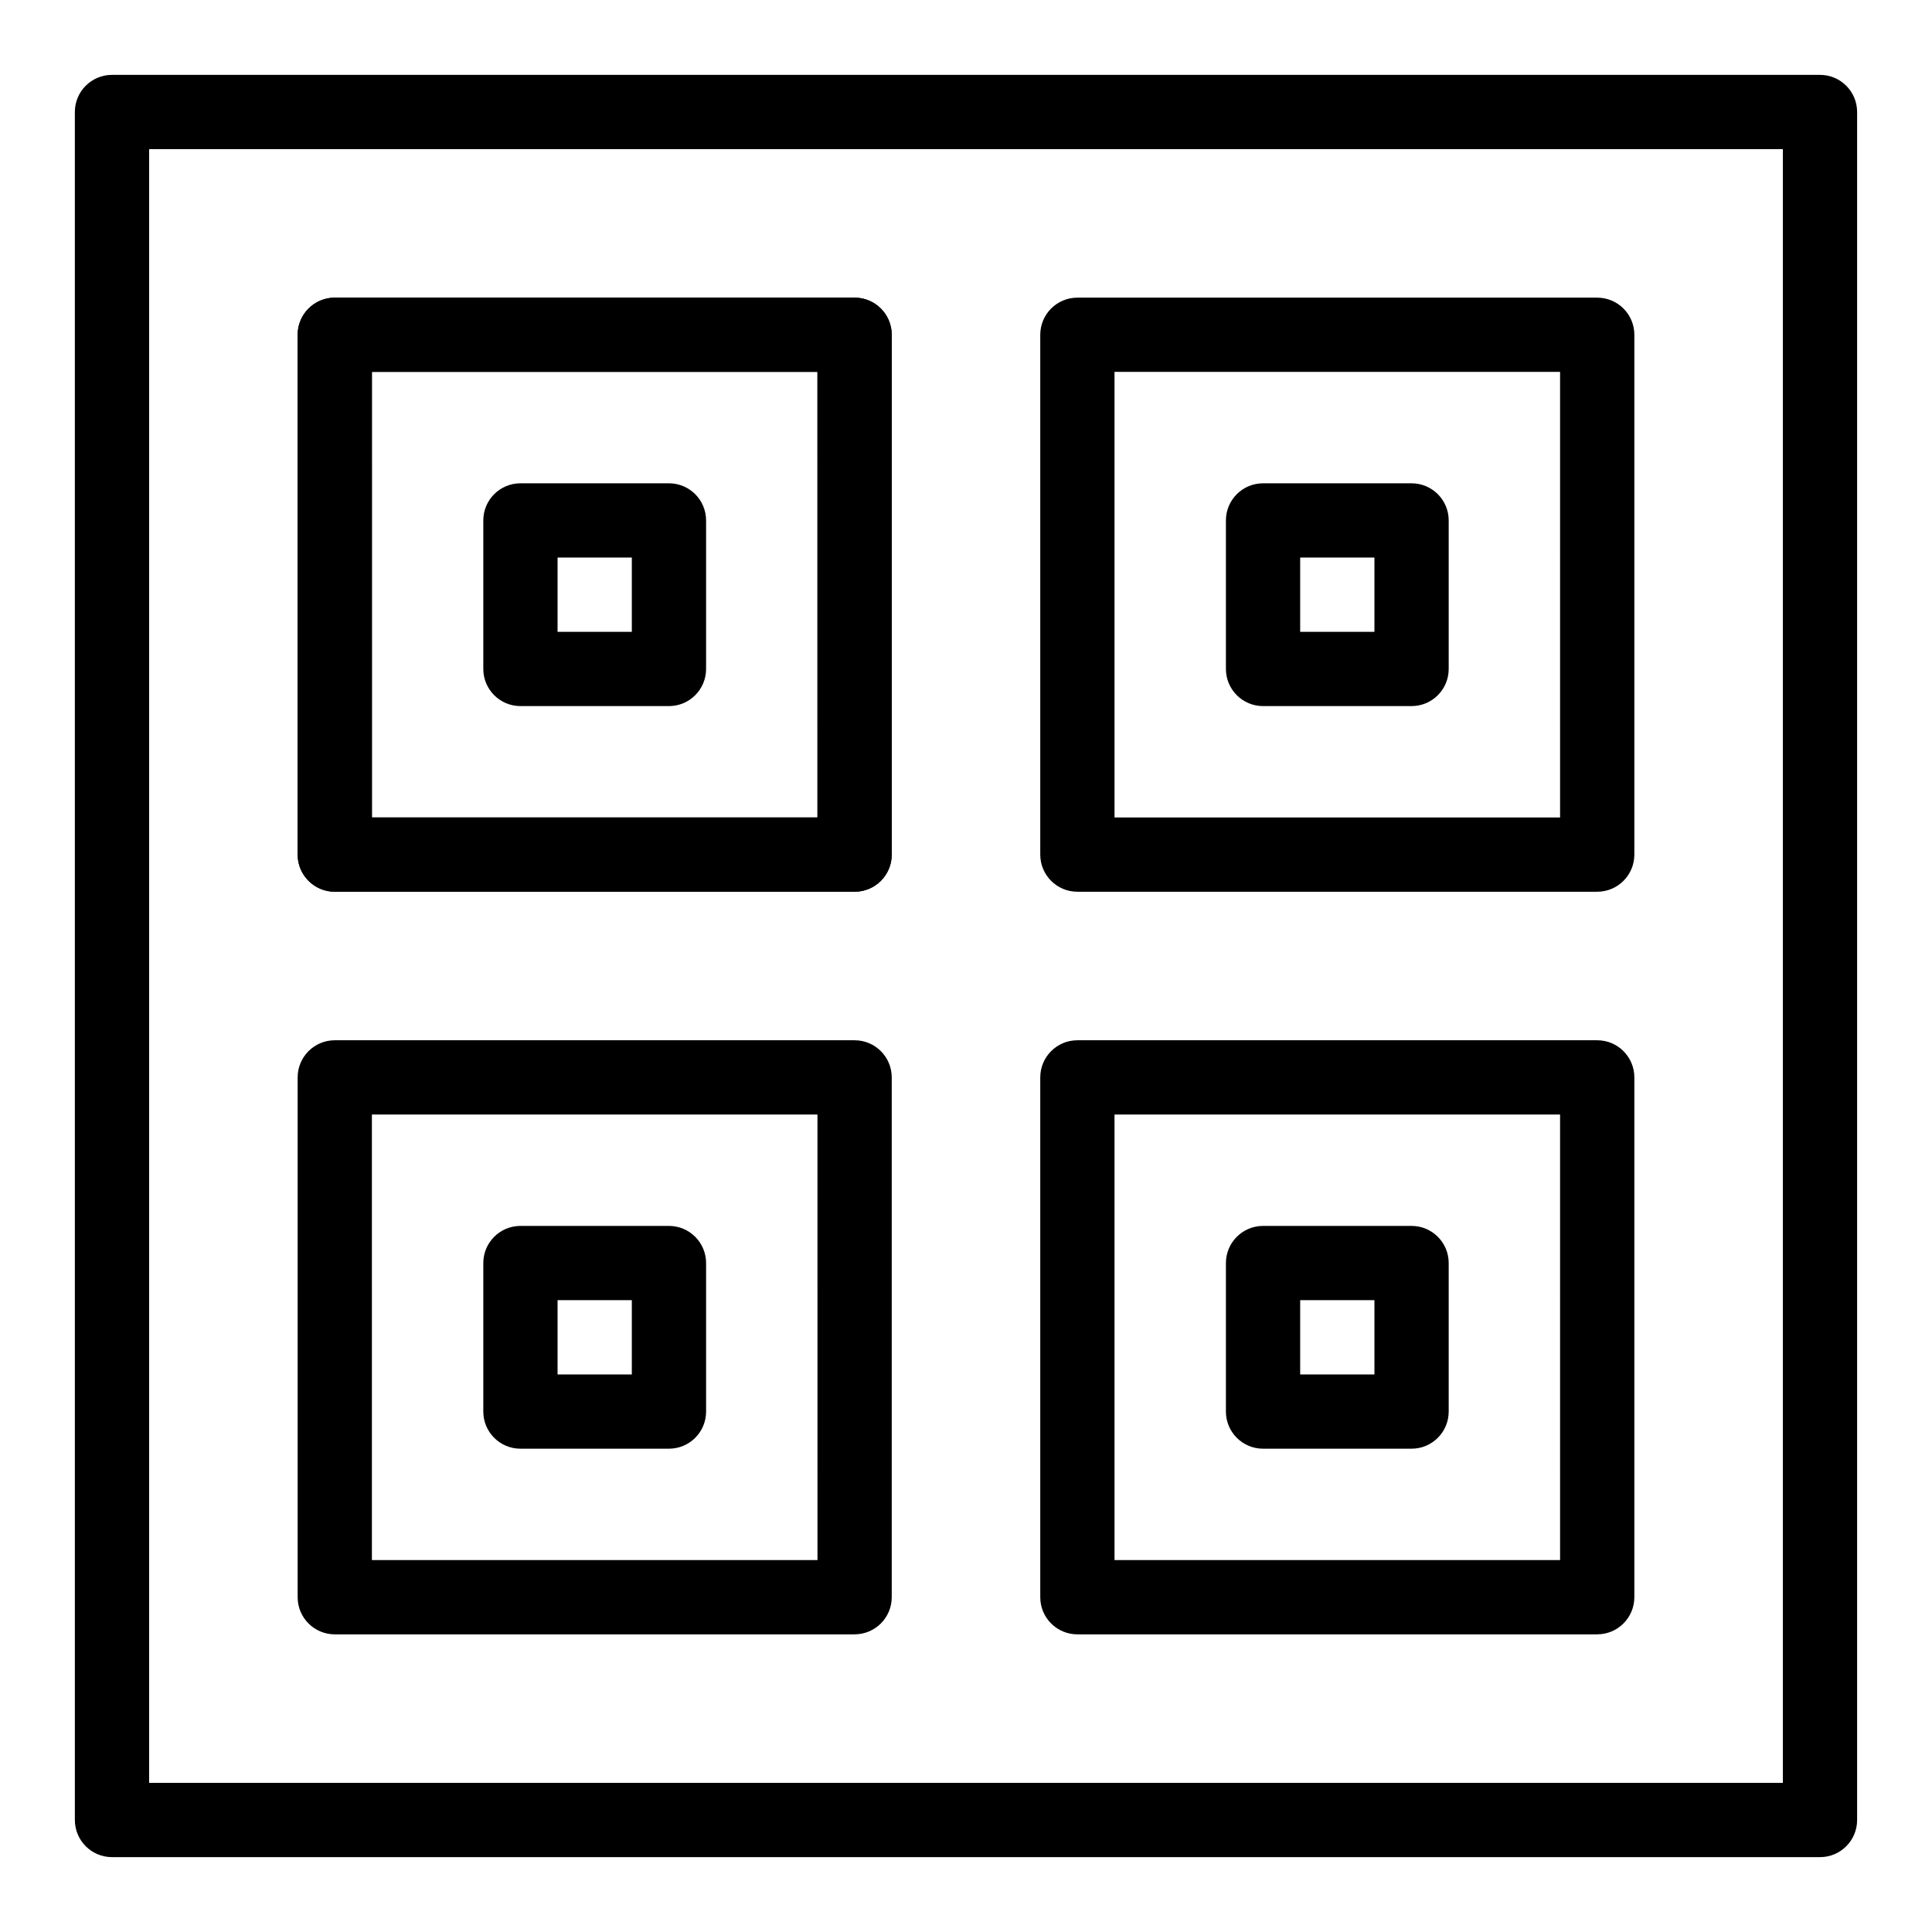
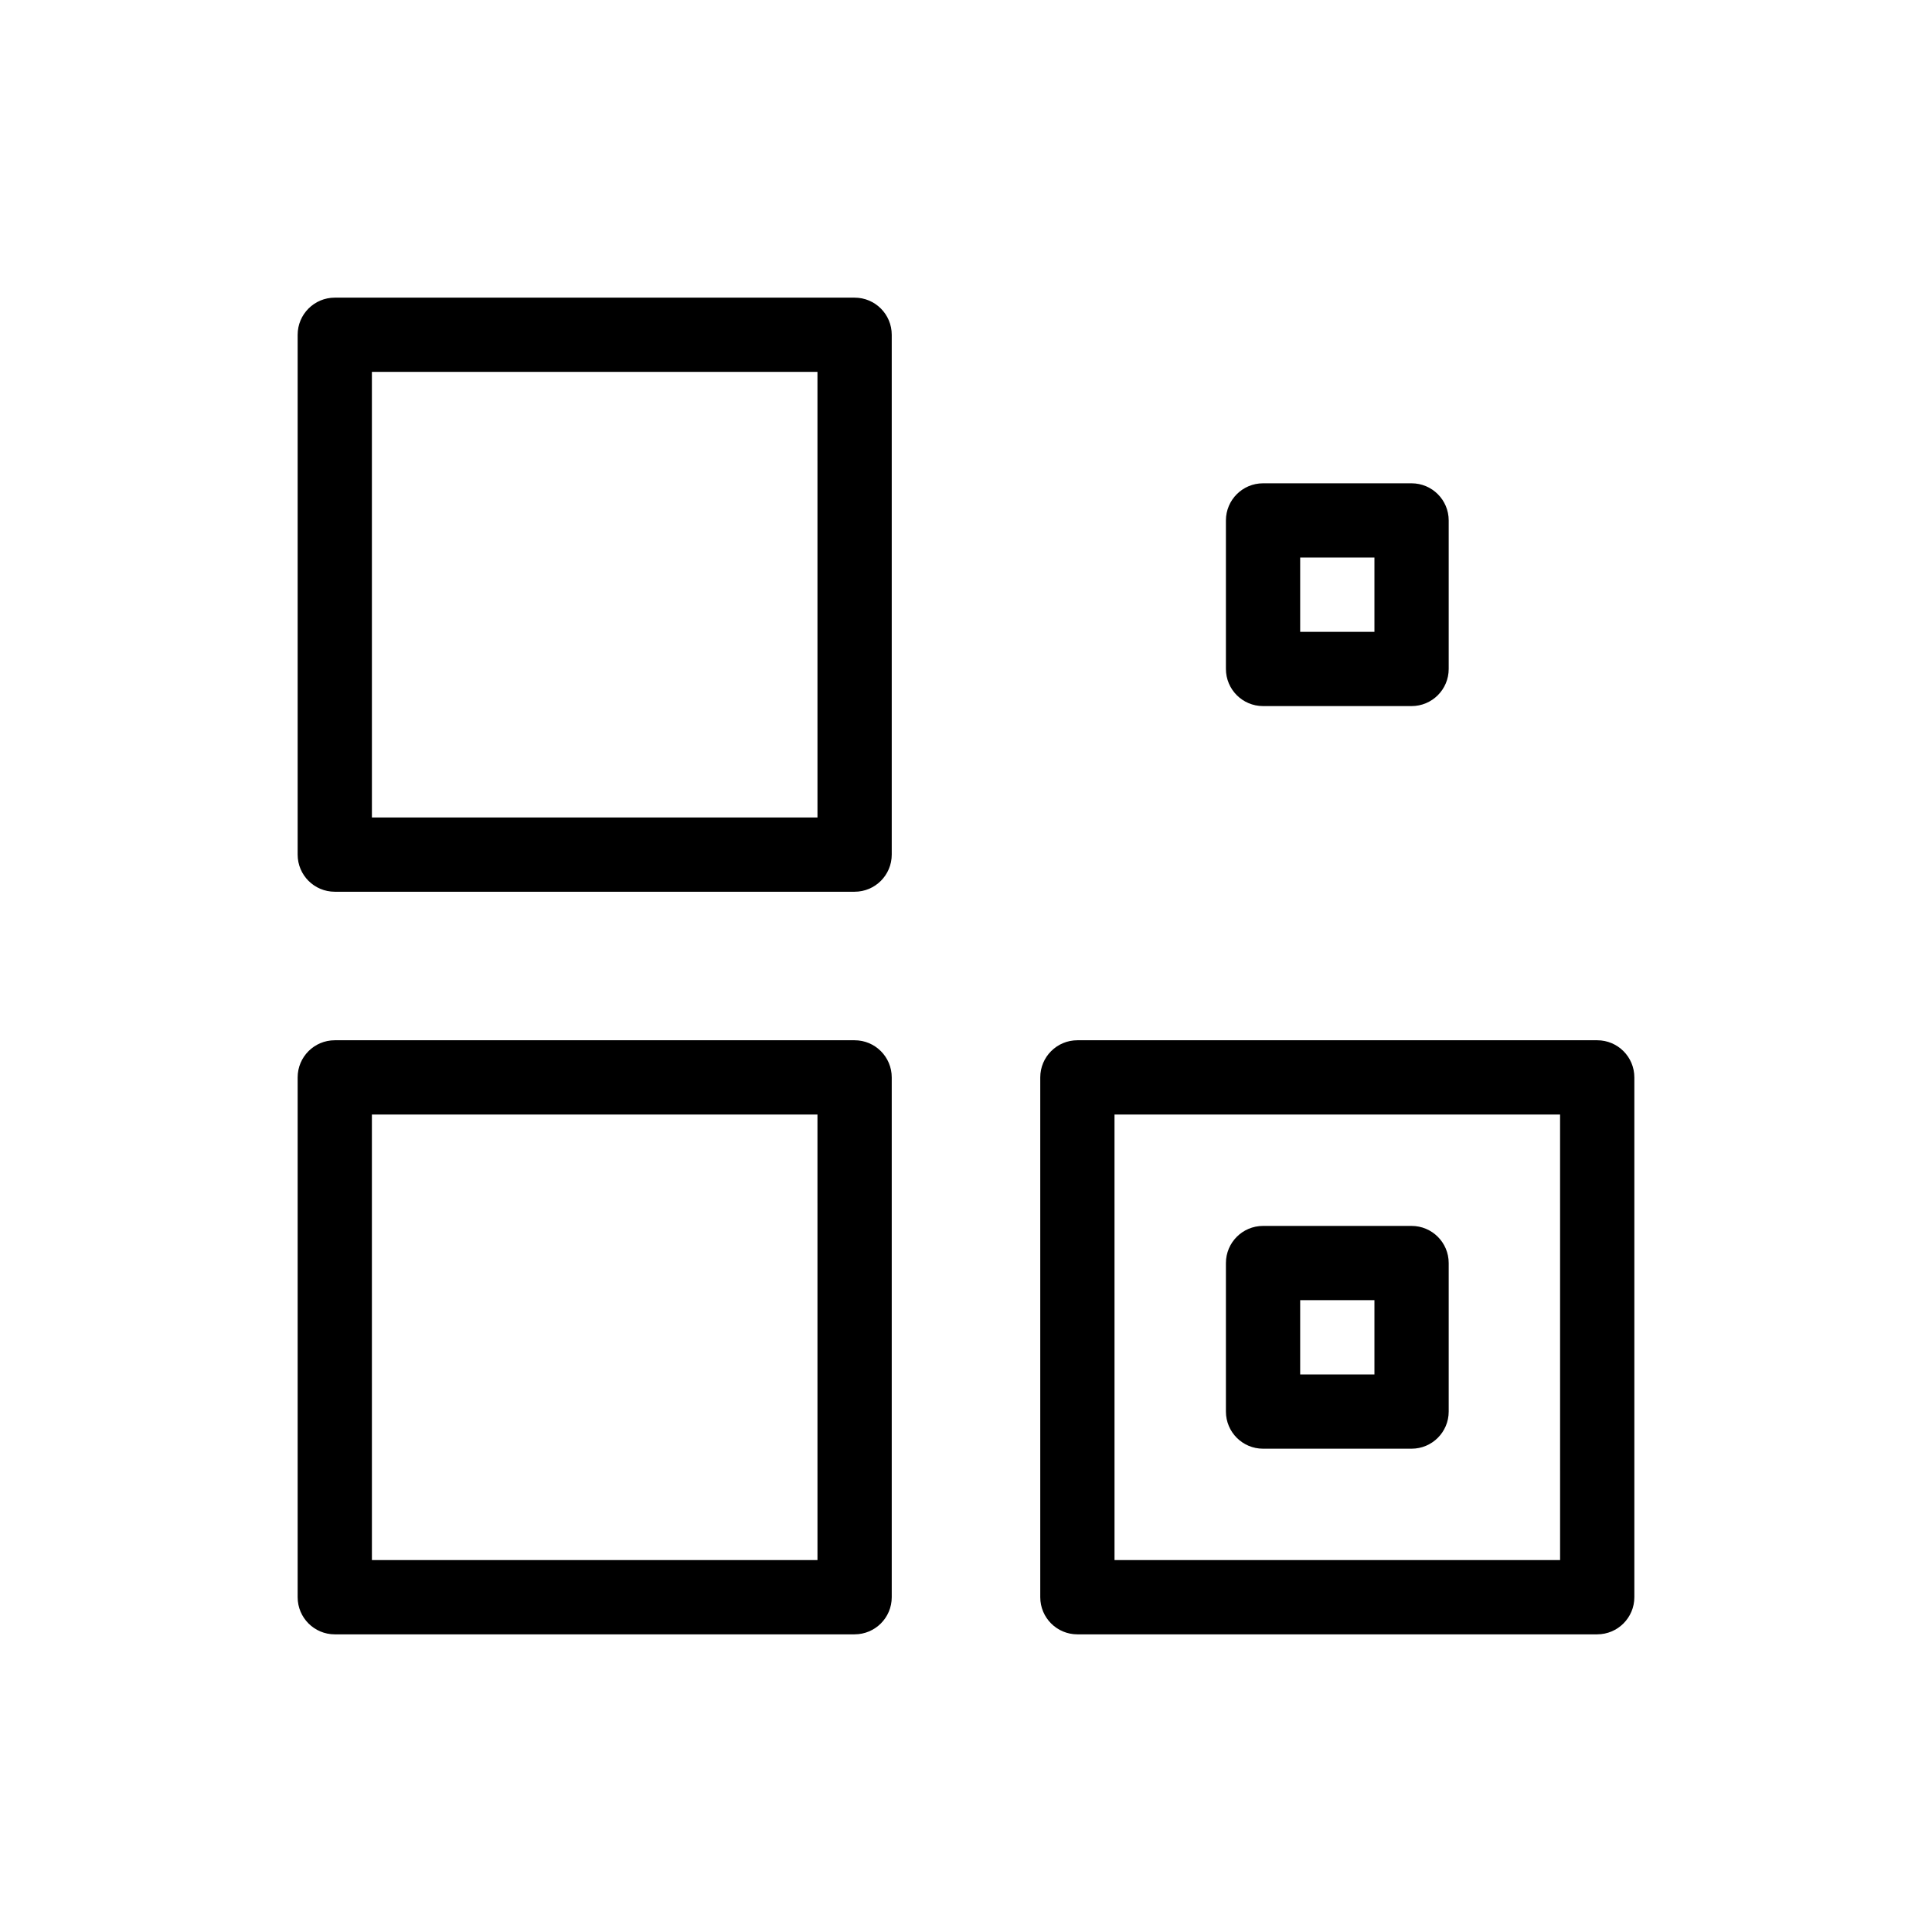
<svg xmlns="http://www.w3.org/2000/svg" fill="#000000" width="800px" height="800px" version="1.1" viewBox="144 144 512 512">
  <g>
-     <path d="m626.32 636.16h-452.64c-5.434 0-9.84-4.406-9.84-9.84l-0.004-452.64c0-5.434 4.406-9.84 9.84-9.84h452.64c5.434 0 9.84 4.406 9.84 9.84v452.64c0.004 5.434-4.402 9.84-9.836 9.84zm-442.8-19.68h432.96v-432.96h-432.96z" />
    <path d="m370.48 380.32h-137.76c-5.434 0-9.84-4.406-9.84-9.84v-137.76c0-5.434 4.406-9.84 9.84-9.84h137.76c5.434 0 9.84 4.406 9.84 9.84v137.76c0 5.434-4.406 9.84-9.844 9.84zm-127.92-19.684h118.08l-0.004-118.08h-118.08z" />
-     <path d="m370.48 380.32h-137.76c-5.434 0-9.84-4.406-9.84-9.84v-137.76c0-5.434 4.406-9.84 9.84-9.84h137.76c5.434 0 9.84 4.406 9.84 9.84v137.76c0 5.434-4.406 9.84-9.844 9.84zm-127.92-19.684h118.08l-0.004-118.08h-118.08z" />
-     <path d="m321.28 331.12h-39.359c-5.434 0-9.84-4.406-9.84-9.84v-39.359c0-5.434 4.406-9.84 9.84-9.84h39.359c5.434 0 9.84 4.406 9.84 9.84v39.359c0 5.438-4.402 9.84-9.84 9.84zm-29.52-19.68h19.68v-19.68h-19.68z" />
-     <path d="m567.28 380.32h-137.76c-5.434 0-9.84-4.406-9.84-9.84v-137.76c0-5.434 4.406-9.84 9.84-9.84h137.76c5.434 0 9.84 4.406 9.84 9.84v137.76c-0.004 5.434-4.41 9.84-9.844 9.84zm-127.92-19.684h118.08l-0.004-118.08h-118.08z" />
    <path d="m518.08 331.12h-39.359c-5.434 0-9.84-4.406-9.84-9.84v-39.359c0-5.434 4.406-9.84 9.84-9.84h39.359c5.434 0 9.84 4.406 9.84 9.84v39.359c0 5.438-4.406 9.84-9.84 9.84zm-29.52-19.68h19.68v-19.68h-19.68z" />
    <path d="m370.48 577.12h-137.76c-5.434 0-9.84-4.406-9.84-9.84v-137.76c0-5.434 4.406-9.84 9.84-9.84h137.76c5.434 0 9.84 4.406 9.84 9.84v137.76c0 5.43-4.406 9.836-9.844 9.836zm-127.92-19.68h118.08l-0.004-118.08h-118.08z" />
-     <path d="m321.28 527.92h-39.359c-5.434 0-9.84-4.406-9.84-9.84v-39.359c0-5.434 4.406-9.84 9.84-9.84h39.359c5.434 0 9.84 4.406 9.84 9.84v39.359c0 5.434-4.402 9.84-9.84 9.84zm-29.52-19.68h19.68v-19.68h-19.68z" />
    <path d="m567.28 577.12h-137.76c-5.434 0-9.84-4.406-9.84-9.84v-137.76c0-5.434 4.406-9.84 9.84-9.84h137.76c5.434 0 9.84 4.406 9.84 9.84v137.76c-0.004 5.43-4.41 9.836-9.844 9.836zm-127.92-19.68h118.08l-0.004-118.08h-118.08z" />
    <path d="m518.08 527.92h-39.359c-5.434 0-9.84-4.406-9.84-9.84v-39.359c0-5.434 4.406-9.84 9.84-9.84h39.359c5.434 0 9.84 4.406 9.84 9.84v39.359c0 5.434-4.406 9.84-9.84 9.84zm-29.52-19.68h19.68v-19.68h-19.68z" />
  </g>
</svg>